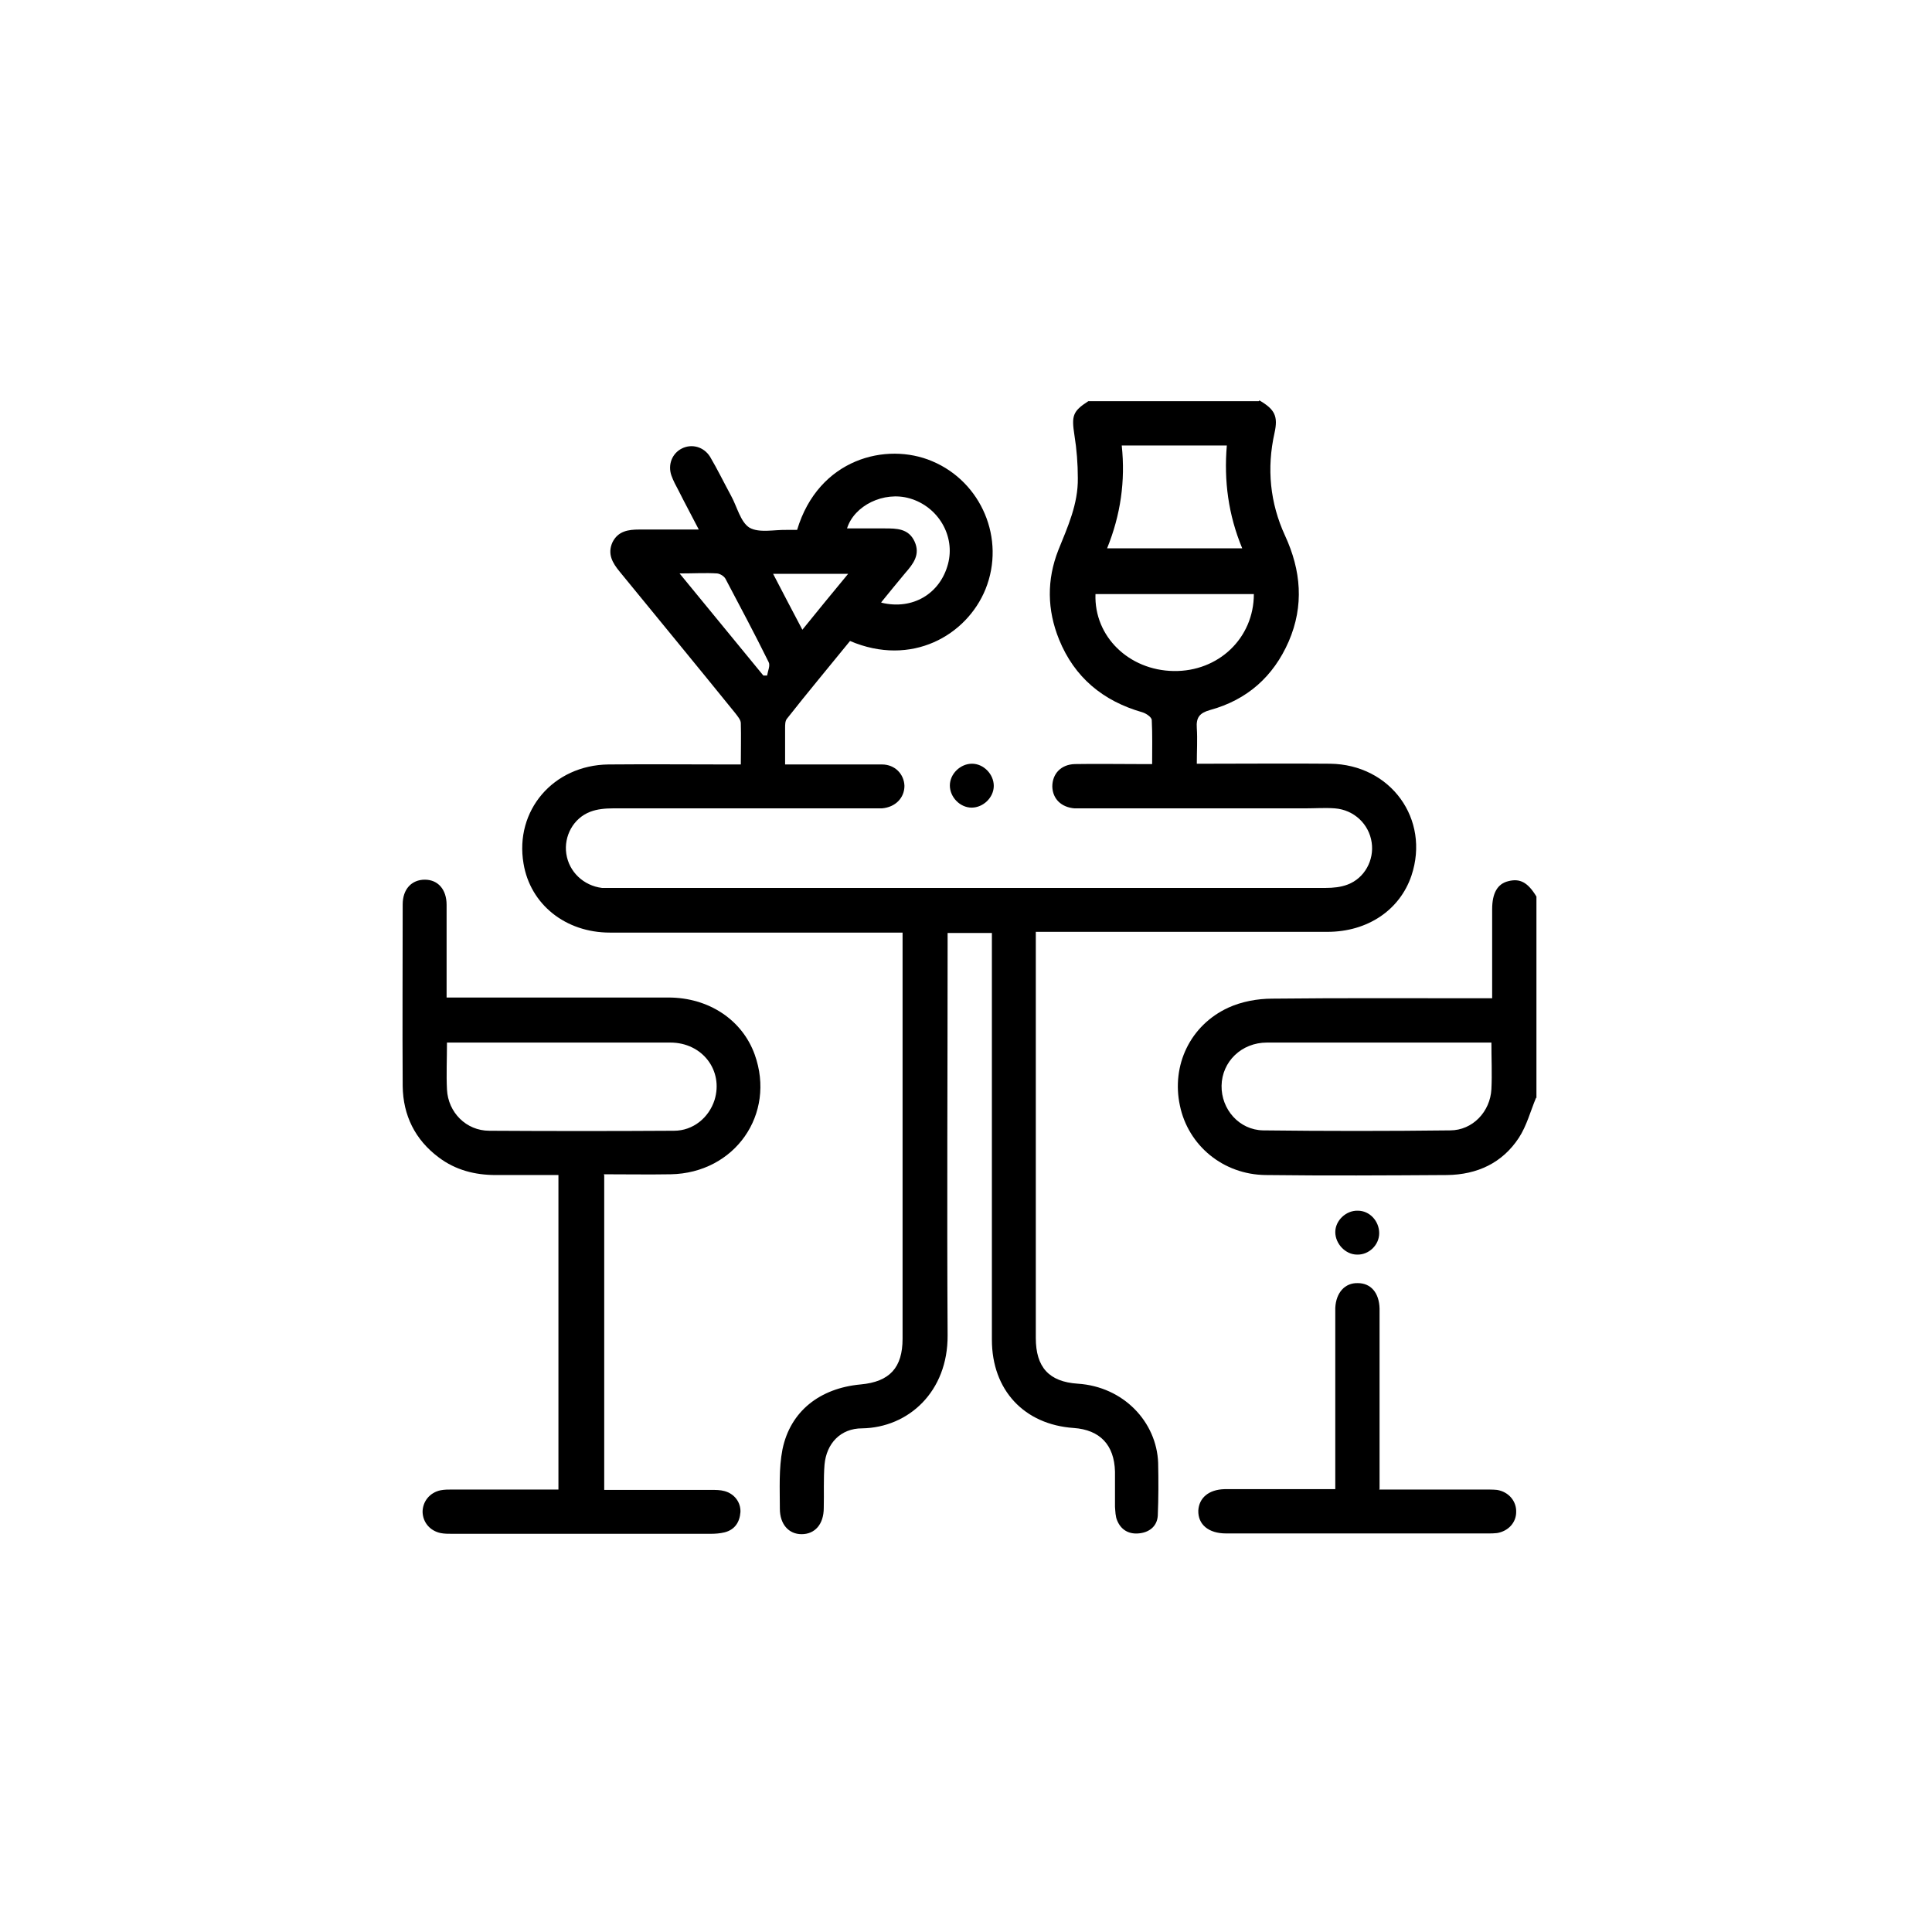
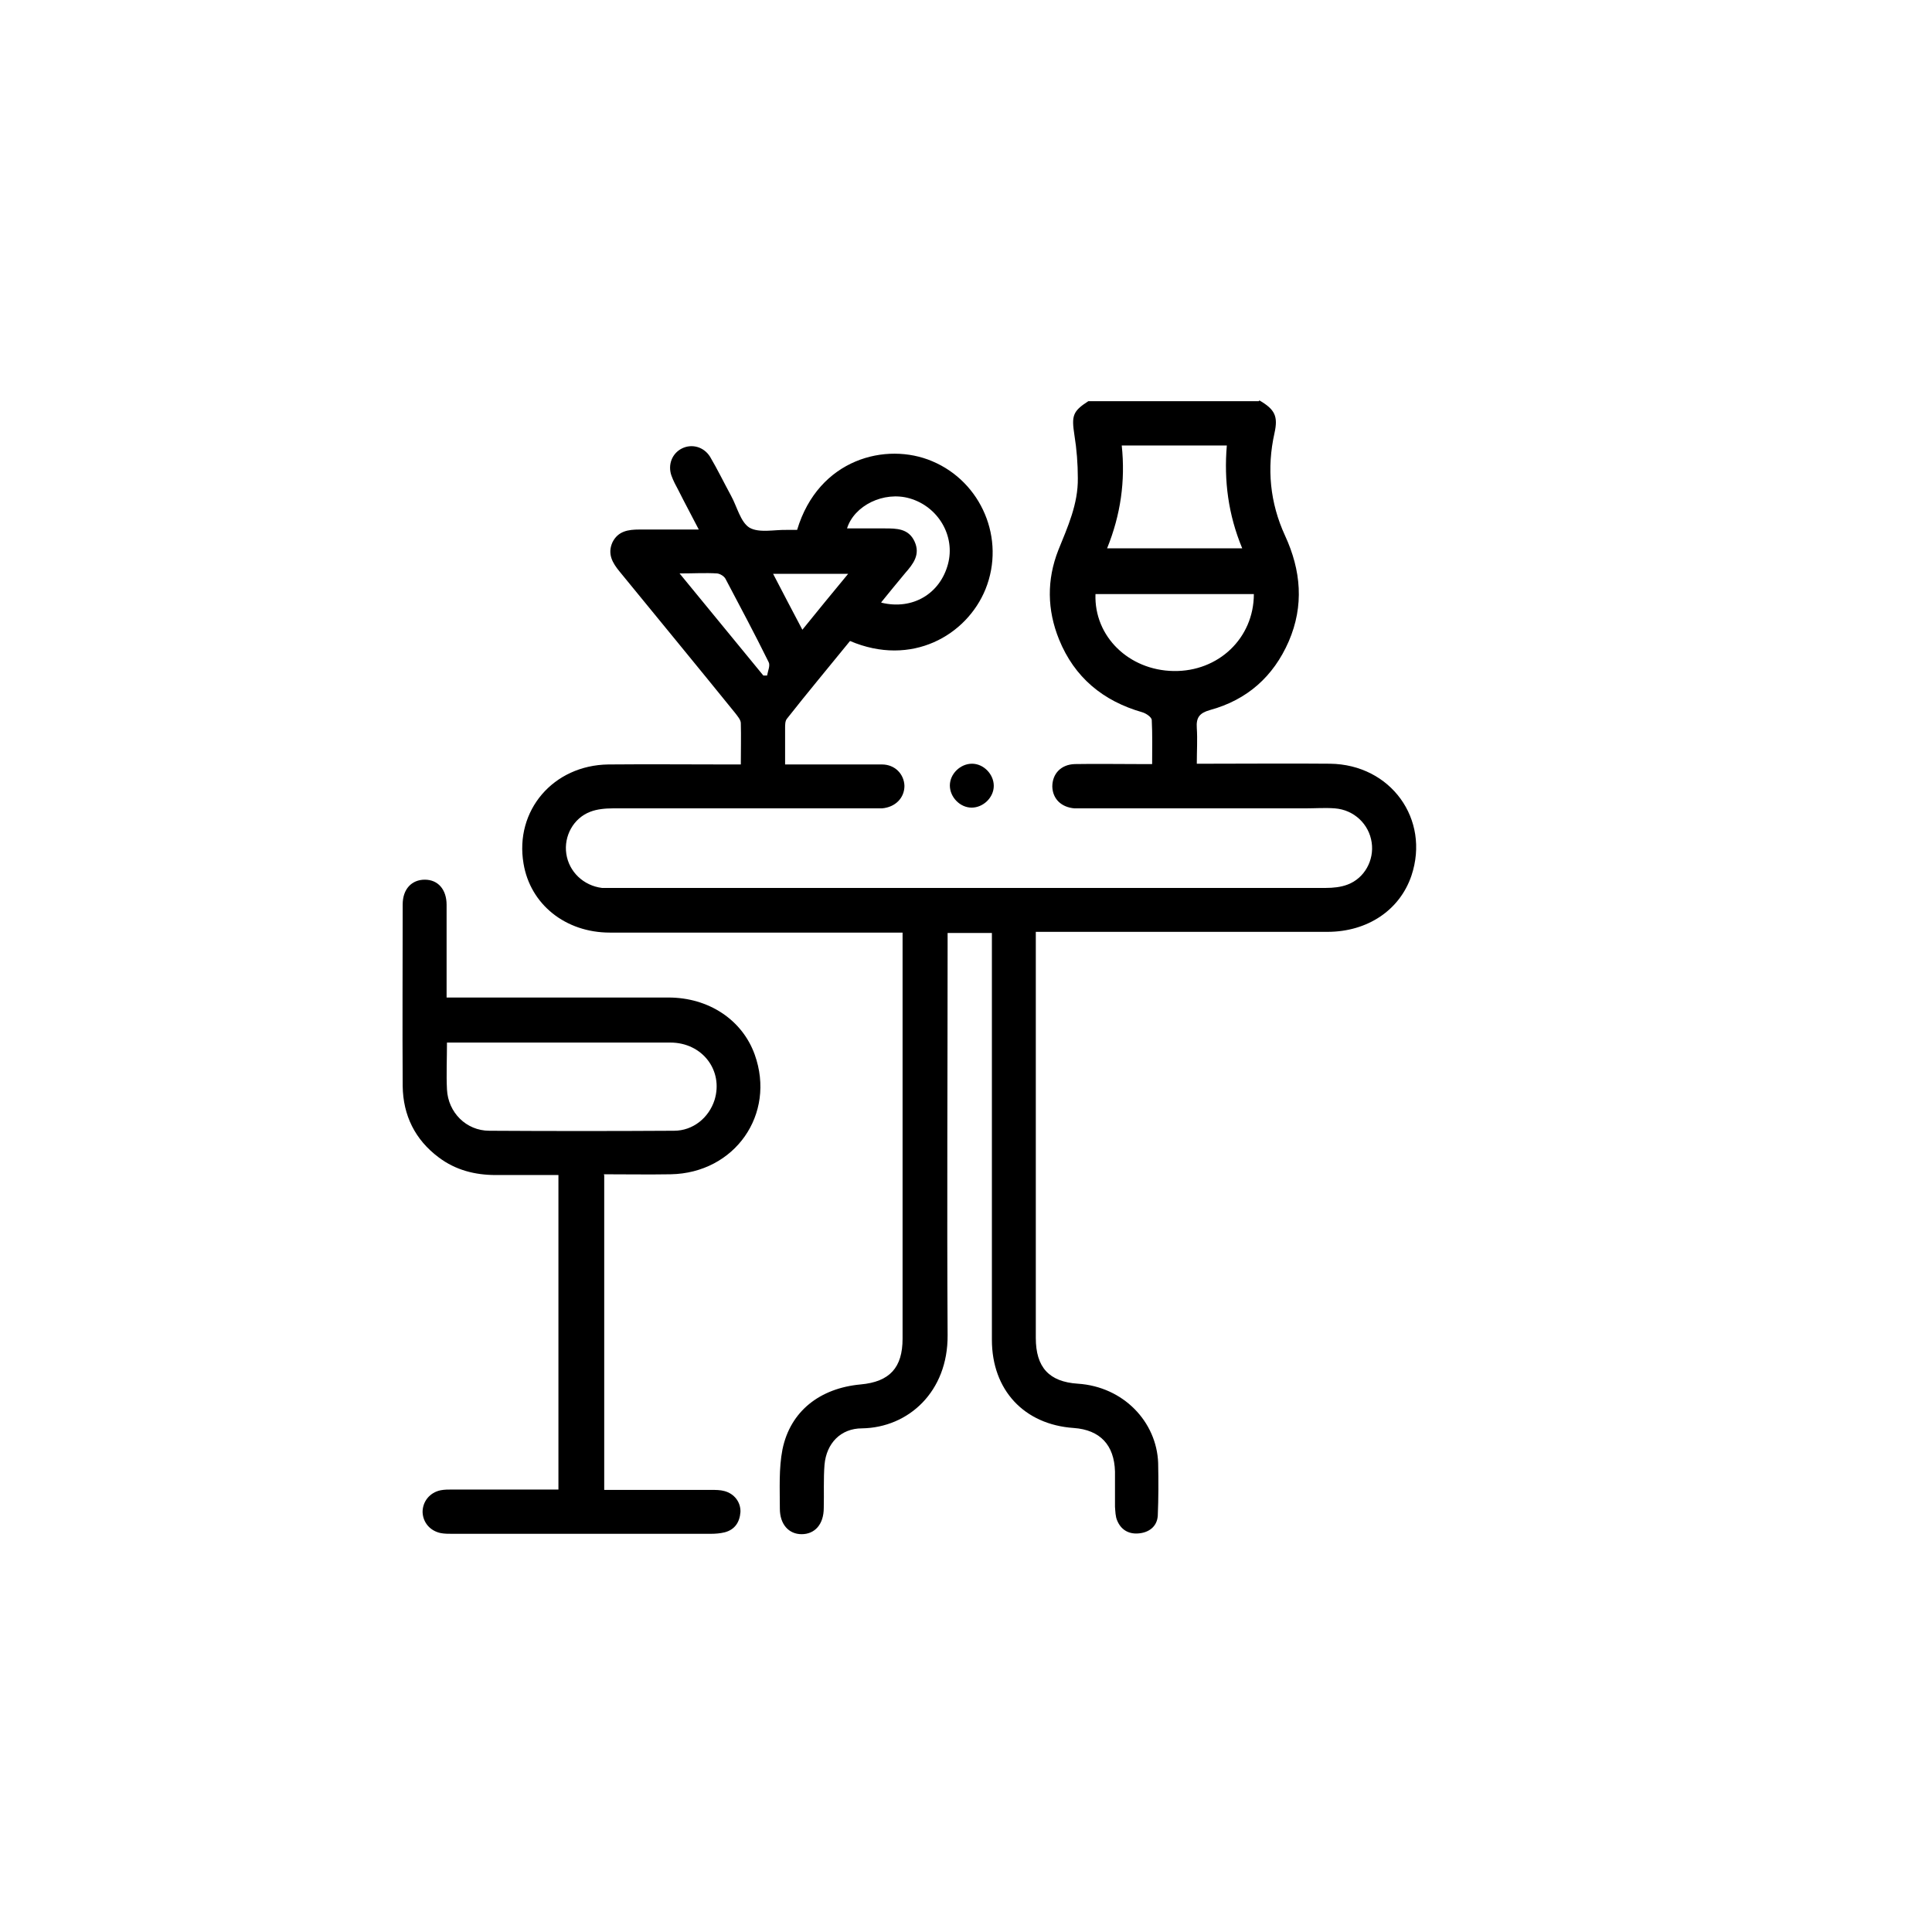
<svg xmlns="http://www.w3.org/2000/svg" version="1.1" viewBox="0 0 514.8 514.8">
  <g>
    <g id="Capa_1">
      <g>
        <path d="M335.6,106.7c4.1,2.4,5,4.2,4,8.7-2.1,9.4-1.2,18.6,2.8,27.3,4.3,9.3,5.1,18.7,1,28.2-4.1,9.4-11.1,15.6-21,18.3-2.8.8-3.7,2-3.5,4.8.2,3,0,6.1,0,9.5,1.3,0,2.3,0,3.4,0,10.7,0,21.4-.1,32.1,0,16.2.2,26.7,14.8,21.7,29.8-3.1,9.2-11.7,15-22.4,15-24.6,0-49.2,0-73.7,0-1.2,0-2.3,0-4,0,0,1.1,0,2.2,0,3.2,0,35,0,70,0,105,0,7.8,3.5,11.7,11.2,12.2,12.2.8,21,10.2,21.4,21.1.1,4.7.1,9.4-.1,14.1-.2,2.9-2.4,4.5-5.2,4.7-2.6.2-4.6-1-5.6-3.4-.5-1.1-.5-2.5-.6-3.7,0-3.1,0-6.3,0-9.4-.2-7.1-4-11.1-11-11.6-13.2-.9-21.8-10.1-21.8-23.5,0-34.9,0-69.8,0-104.7v-3.7h-11.8v3.4c0,34.6-.2,69.2,0,103.8.1,15-10.4,24.6-22.8,24.8-5.7,0-9.5,4-10,9.7-.3,3.8-.1,7.7-.2,11.5,0,4.4-2.4,7-5.9,7-3.4,0-5.8-2.6-5.8-6.8,0-5.3-.3-10.7.7-15.8,2.1-10.2,10-16.3,20.8-17.3,7.8-.7,11.2-4.5,11.2-12.2,0-35,0-70,0-105,0-1,0-1.9,0-3.2-1.4,0-2.5,0-3.7,0-24.8,0-49.5,0-74.3,0-11.8,0-21.2-7.5-23-18.4-2.4-14.1,7.9-26.2,22.6-26.4,10.6-.1,21.2,0,31.8,0,1.1,0,2.1,0,3.5,0,0-3.8.1-7.4,0-11,0-.9-.9-1.9-1.5-2.7-10.2-12.6-20.5-25.1-30.8-37.7-1.9-2.3-3.3-4.7-1.9-7.8,1.5-3,4.2-3.4,7.2-3.4,5.1,0,10.2,0,15.8,0-1.9-3.7-3.7-7-5.4-10.4-.7-1.3-1.4-2.6-1.9-4-1-2.9.2-5.9,2.8-7.2,2.6-1.3,5.8-.5,7.5,2.2,2,3.4,3.7,6.9,5.6,10.4,1.6,2.9,2.5,7,4.9,8.5,2.6,1.5,6.7.5,10.1.6.9,0,1.8,0,2.6,0,5.7-19,23.8-23.5,36-18.3,13.1,5.5,19.6,20.7,14.2,34.1-5,12.3-19.7,20.8-36.1,13.8-5.6,6.9-11.3,13.7-16.8,20.7-.5.6-.5,1.6-.5,2.5,0,3.1,0,6.2,0,9.7,3.5,0,6.9,0,10.2,0,5.2,0,10.4,0,15.6,0,3.5,0,5.9,2.6,6,5.7,0,3.2-2.4,5.7-6,6-.9,0-1.8,0-2.7,0-23,0-46,0-69,0-2,0-4.2.2-6,.9-4.5,1.7-7.1,6.5-6.4,11.2.7,4.8,4.6,8.5,9.5,9.1.9,0,1.8,0,2.7,0,63.4,0,126.8,0,190.2,0,1.9,0,4-.2,5.8-.9,4.5-1.7,7.1-6.5,6.4-11.2-.7-4.9-4.7-8.7-9.8-9.1-2.6-.2-5.3,0-8,0-19.6,0-39.1,0-58.7,0-.9,0-1.8,0-2.7,0-3.5-.3-5.8-2.5-5.9-5.8,0-3.4,2.3-5.9,6-6,5.7-.1,11.4,0,17.1,0,1.1,0,2.1,0,3.5,0,0-4.1.1-7.9-.1-11.7,0-.8-1.5-1.8-2.5-2.1-10.5-3-18.1-9.3-22.2-19.4-3.2-7.9-3.3-15.9-.2-23.8,2.5-6.2,5.3-12.3,5.2-19.2,0-3.8-.3-7.7-.9-11.4-.8-5.2-.5-6.4,3.7-9.1h45.4ZM295,146.1h36c-3.7-8.9-4.9-18-4.1-27.4h-28c1,9.5-.3,18.5-3.9,27.4ZM334.1,158.3h-42.2c-.4,11.3,8.9,20.3,20.8,20.5,12,.2,21.4-8.8,21.4-20.5ZM234.9,160.6c8.3,2,15.6-2.4,17.7-10.3,2-7.5-2.6-15.3-10.2-17.5-6.9-2-14.8,1.9-16.7,8,3.4,0,6.7,0,10,0,3.2,0,6.4,0,8,3.5,1.6,3.5-.4,6-2.5,8.4-2.1,2.5-4.2,5.1-6.4,7.8ZM181,152.7c7.8,9.5,15.1,18.4,22.4,27.3.3,0,.7,0,1,0,.2-1.2.9-2.7.4-3.6-3.7-7.5-7.6-14.8-11.5-22.2-.4-.7-1.4-1.3-2.2-1.4-3.1-.2-6.2,0-10.1,0ZM206,152.9c2.6,5,5.1,9.8,7.8,14.9,4.1-5.1,8-9.8,12.2-14.9h-20Z" />
-         <path d="M409.3,292.5c-1.5,3.6-2.5,7.5-4.6,10.7-4.4,6.7-11.1,9.8-19.1,9.9-16.1.1-32.2.2-48.3,0-11.4-.1-20.7-7.9-22.9-18.5-2.3-10.7,2.7-21.4,12.9-26.1,3.5-1.6,7.7-2.4,11.7-2.4,18.4-.2,36.7-.1,55.1-.1,1.1,0,2.1,0,3.5,0v-18.1c0-1.9,0-3.7,0-5.6,0-4.3,1.4-6.8,4.3-7.5,3.1-.8,5.2.3,7.5,4.1v53.7ZM397.5,277.8c-4.2,0-8.2,0-12.1,0-15.9,0-31.8,0-47.8,0-6.8,0-12,5.1-12.1,11.5-.1,6.3,4.7,11.8,11.1,11.9,16.6.2,33.2.2,49.8,0,6,0,10.7-5,11-11,.2-4,0-8,0-12.5Z" />
        <path d="M161,313.2v83.8c1,0,2.1,0,3.1,0,8.5,0,16.9,0,25.4,0,1.2,0,2.4,0,3.5.3,2.7.7,4.4,3,4.3,5.6-.2,2.7-1.5,4.7-4.2,5.4-1.2.3-2.5.4-3.8.4-22.9,0-45.8,0-68.7,0-1.1,0-2.2,0-3.2-.2-2.8-.6-4.7-2.8-4.8-5.6,0-2.8,1.9-5.2,4.8-5.8,1-.2,2.1-.2,3.2-.2,9.3,0,18.7,0,28.2,0v-83.8c-5.6,0-11.2,0-16.7,0-5.5,0-10.7-1.3-15.2-4.7-6.3-4.7-9.5-11.2-9.6-19-.1-16.1,0-32.2,0-48.4,0-4.1,2.4-6.6,5.9-6.6,3.5,0,5.8,2.6,5.8,6.7,0,7.2,0,14.3,0,21.5,0,1,0,1.9,0,3.2h3.4c18.6,0,37.1,0,55.7,0,10.8,0,19.7,6,23,15.2,5.7,15.9-5.3,31.6-22.4,31.9-5.9.1-11.7,0-17.8,0ZM119.1,277.8c0,4.4-.2,8.5,0,12.5.3,6.1,5.1,11,11.3,11,16.4.1,32.8.1,49.2,0,5.1,0,9.3-3.5,10.8-8.2,2.4-7.8-3.2-15.3-11.8-15.3-16.9,0-33.8,0-50.7,0-2.8,0-5.7,0-8.8,0Z" />
-         <path d="M367.5,396.9c9.7,0,18.9,0,28.2,0,1.1,0,2.2,0,3.2.1,3.1.5,5.2,3,5.1,5.9,0,2.8-2.1,5.1-5.1,5.6-.8.1-1.6.1-2.3.1-23.3,0-46.6,0-69.9,0-4.7,0-7.5-2.4-7.4-6.1.2-3.4,2.8-5.6,7-5.7,8.7,0,17.3,0,26,0,1.1,0,2.1,0,3.5,0v-3.4c0-14.2,0-28.3,0-42.5,0-.8,0-1.6,0-2.4.2-4.1,2.6-6.7,6-6.6,3.5,0,5.7,2.6,5.8,6.8,0,14.8,0,29.7,0,44.5,0,1.1,0,2.1,0,3.5Z" />
-         <path d="M361.8,322.6c3.2,0,5.7,2.8,5.7,6,0,3.2-2.8,5.8-5.9,5.7-3.1,0-5.8-2.9-5.8-6,0-3.1,2.9-5.8,6-5.7Z" />
        <path d="M259,203.5c3.1,0,5.8,2.8,5.8,5.9,0,3.1-2.8,5.8-5.9,5.8-3.1,0-5.8-2.8-5.8-5.9,0-3.1,2.8-5.8,5.9-5.8Z" />
      </g>
    </g>
  </g>
</svg>